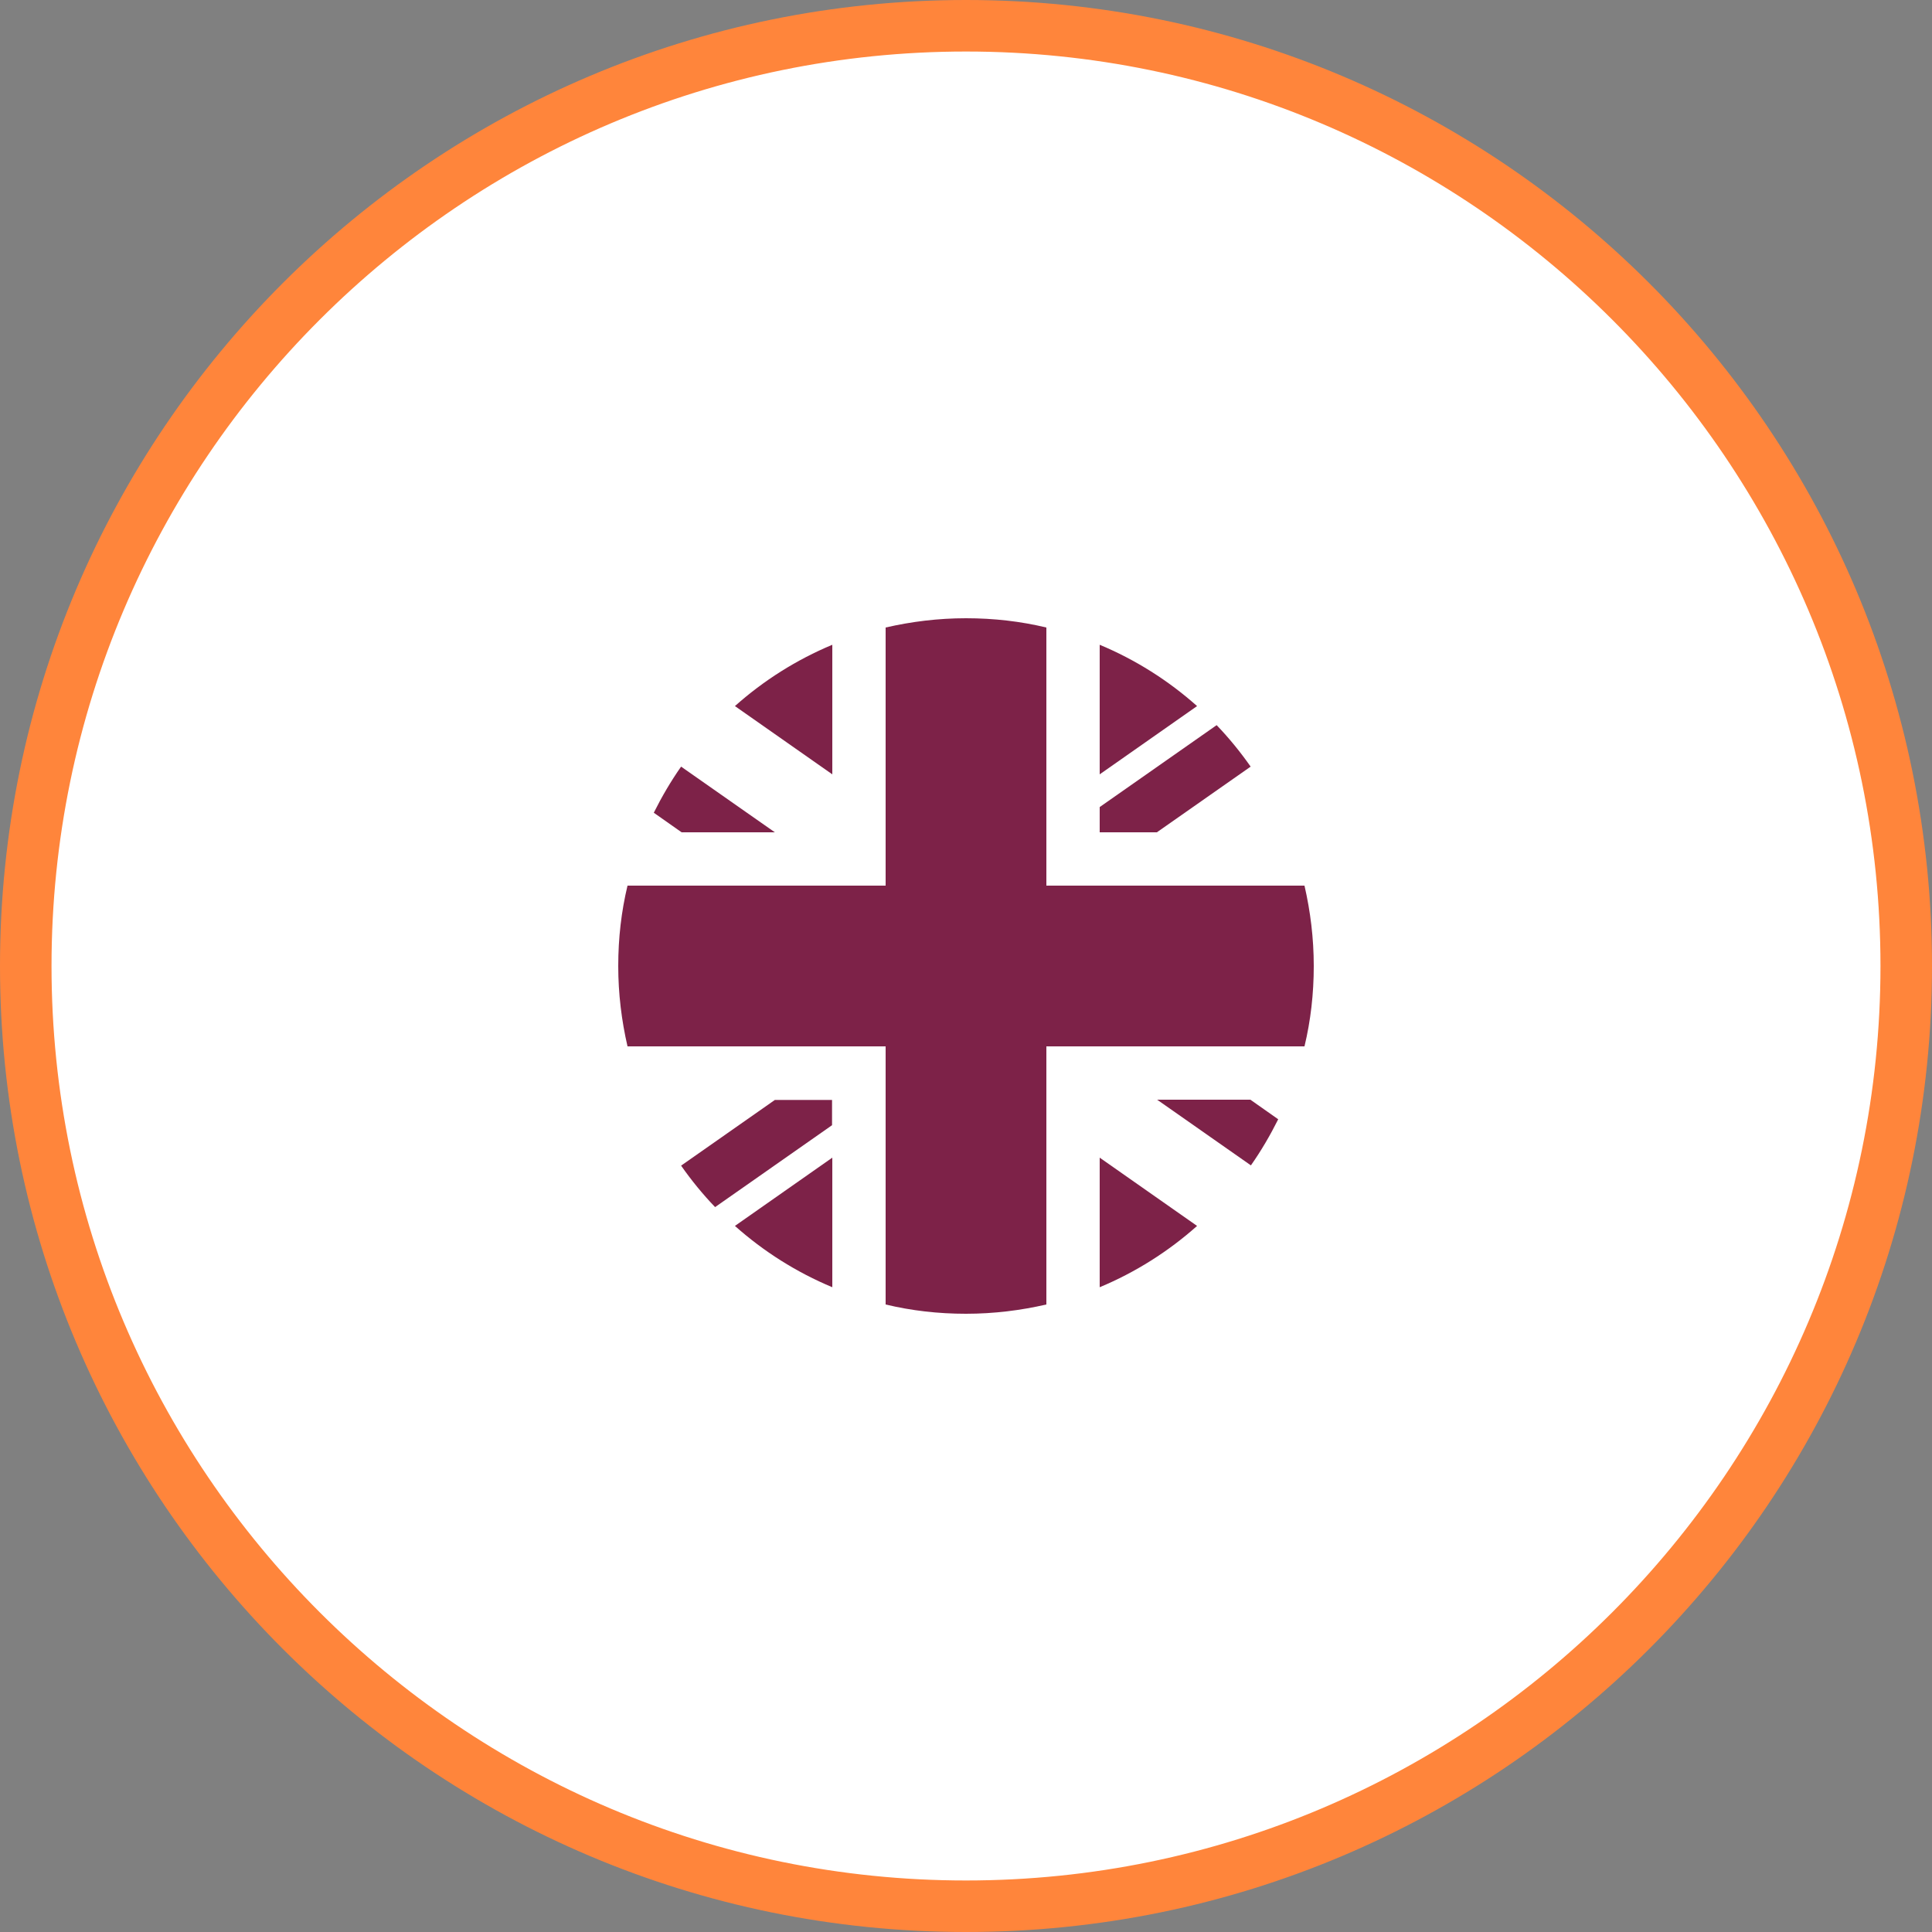
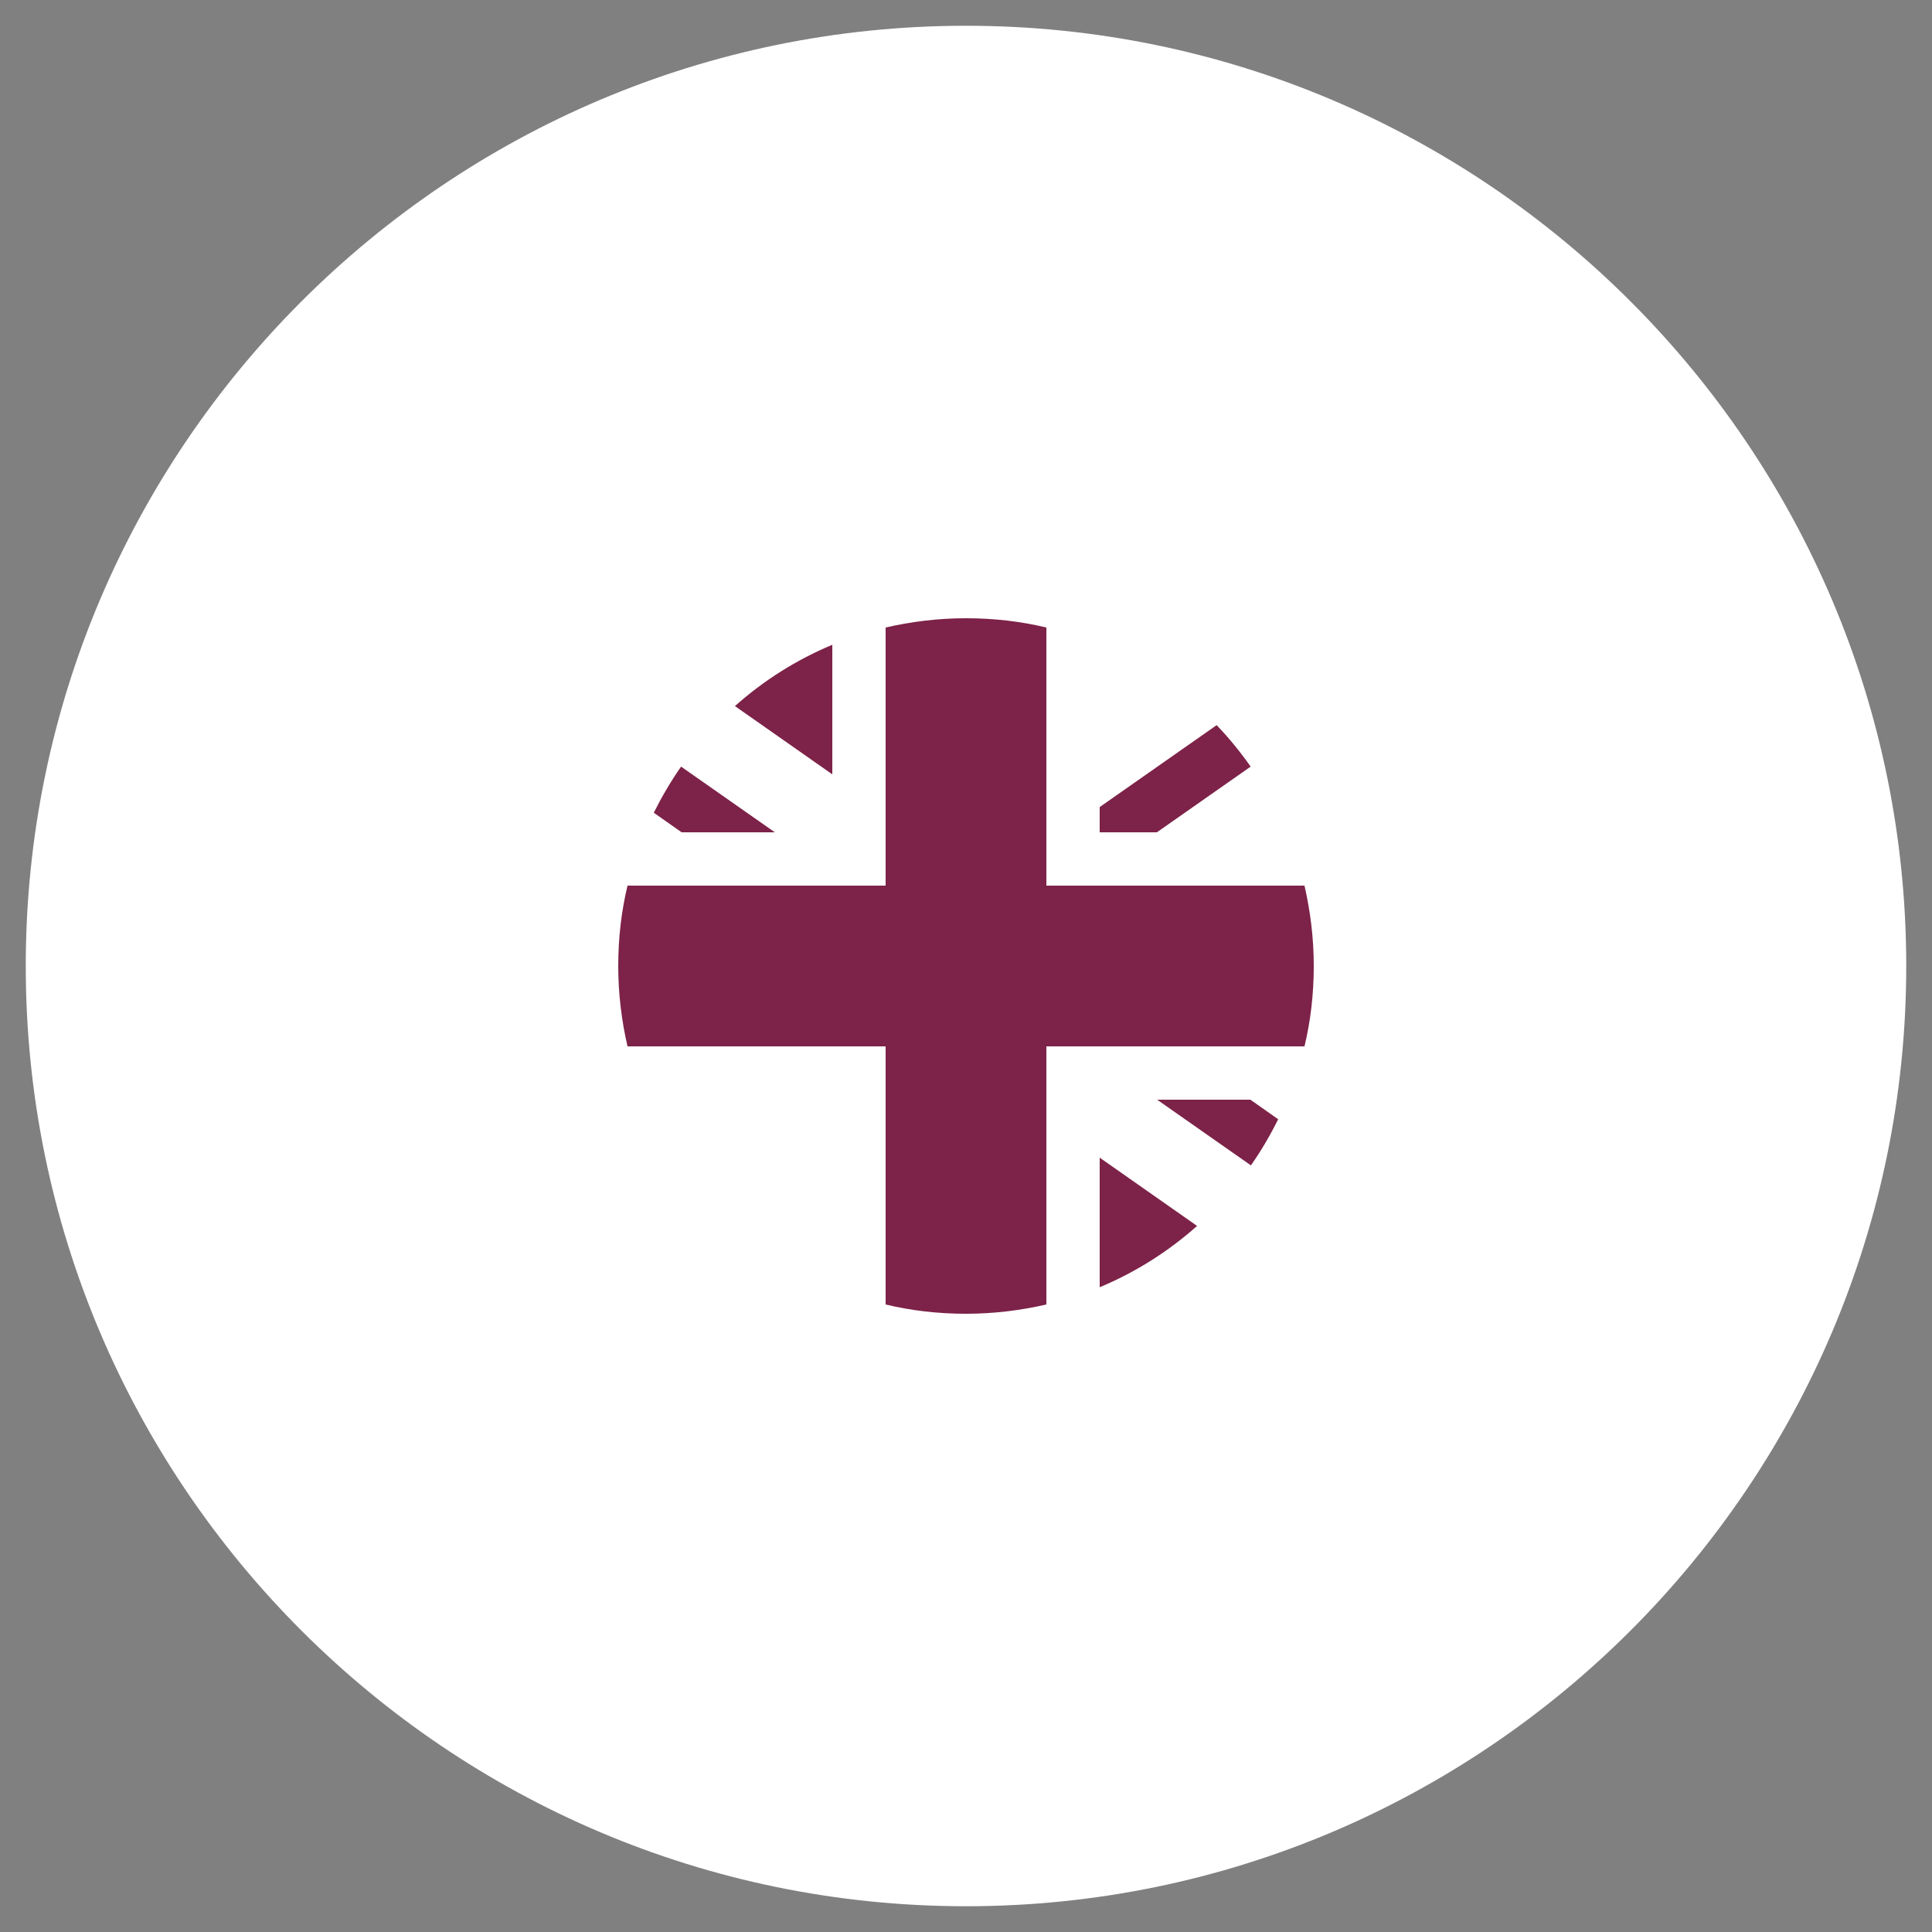
<svg xmlns="http://www.w3.org/2000/svg" id="Layer_2" width="75" height="75" viewBox="0 0 75 75">
  <rect x="0" y="0" width="75" height="75" fill="#808080" stroke="none" />
  <defs>
    <style>.cls-1{fill:#fff;}.cls-2{fill:#7d2248;}.cls-3{fill:#ff853b;}</style>
  </defs>
  <g id="Isolation_Mode">
    <path class="cls-1" d="M37.5,74C17.37,74,1,57.63,1,37.5S17.37,1,37.5,1s36.5,16.37,36.5,36.5-16.37,36.5-36.5,36.5Z" />
-     <path class="cls-3" d="M37.5,2c19.57,0,35.5,15.93,35.5,35.5s-15.93,35.5-35.5,35.5S2,57.07,2,37.5,17.93,2,37.5,2M37.5,0C16.79,0,0,16.79,0,37.5s16.79,37.5,37.5,37.5,37.5-16.79,37.5-37.5S58.21,0,37.5,0h0Z" />
-     <path class="cls-2" d="M42.69,25.03v5.03l3.78-2.65c-1.11-.99-2.39-1.8-3.78-2.38Z" />
    <path class="cls-2" d="M42.69,49.97c1.39-.58,2.67-1.39,3.78-2.38l-3.78-2.65v5.03Z" />
    <path class="cls-2" d="M32.31,25.03c-1.39.58-2.67,1.39-3.78,2.38l3.78,2.65v-5.03Z" />
-     <path class="cls-2" d="M32.31,49.97v-5.03l-3.78,2.65c1.11.99,2.39,1.8,3.78,2.38Z" />
    <path class="cls-2" d="M44.92,42.69l3.64,2.55c.4-.57.75-1.17,1.06-1.79l-1.08-.76h-3.62Z" />
    <path class="cls-2" d="M42.69,32.31h2.22l3.64-2.55c-.4-.57-.84-1.11-1.32-1.61l-4.54,3.18v.98Z" />
-     <path class="cls-2" d="M26.44,45.25c.4.57.84,1.11,1.32,1.61l4.54-3.18v-.98h-2.22l-3.64,2.55Z" />
    <path class="cls-2" d="M30.08,32.31l-3.64-2.55c-.4.57-.75,1.17-1.06,1.79l1.08.76h3.62Z" />
    <path class="cls-2" d="M50.64,34.38h-10.02v-10.02c-1-.24-2.04-.36-3.12-.36s-2.12.13-3.12.36v10.02h-10.02c-.24,1-.36,2.04-.36,3.12s.13,2.12.36,3.12h10.02v10.02c1,.24,2.04.36,3.12.36s2.12-.13,3.12-.36v-10.02h10.02c.24-1,.36-2.04.36-3.12s-.13-2.12-.36-3.12Z" />
  </g>
</svg>